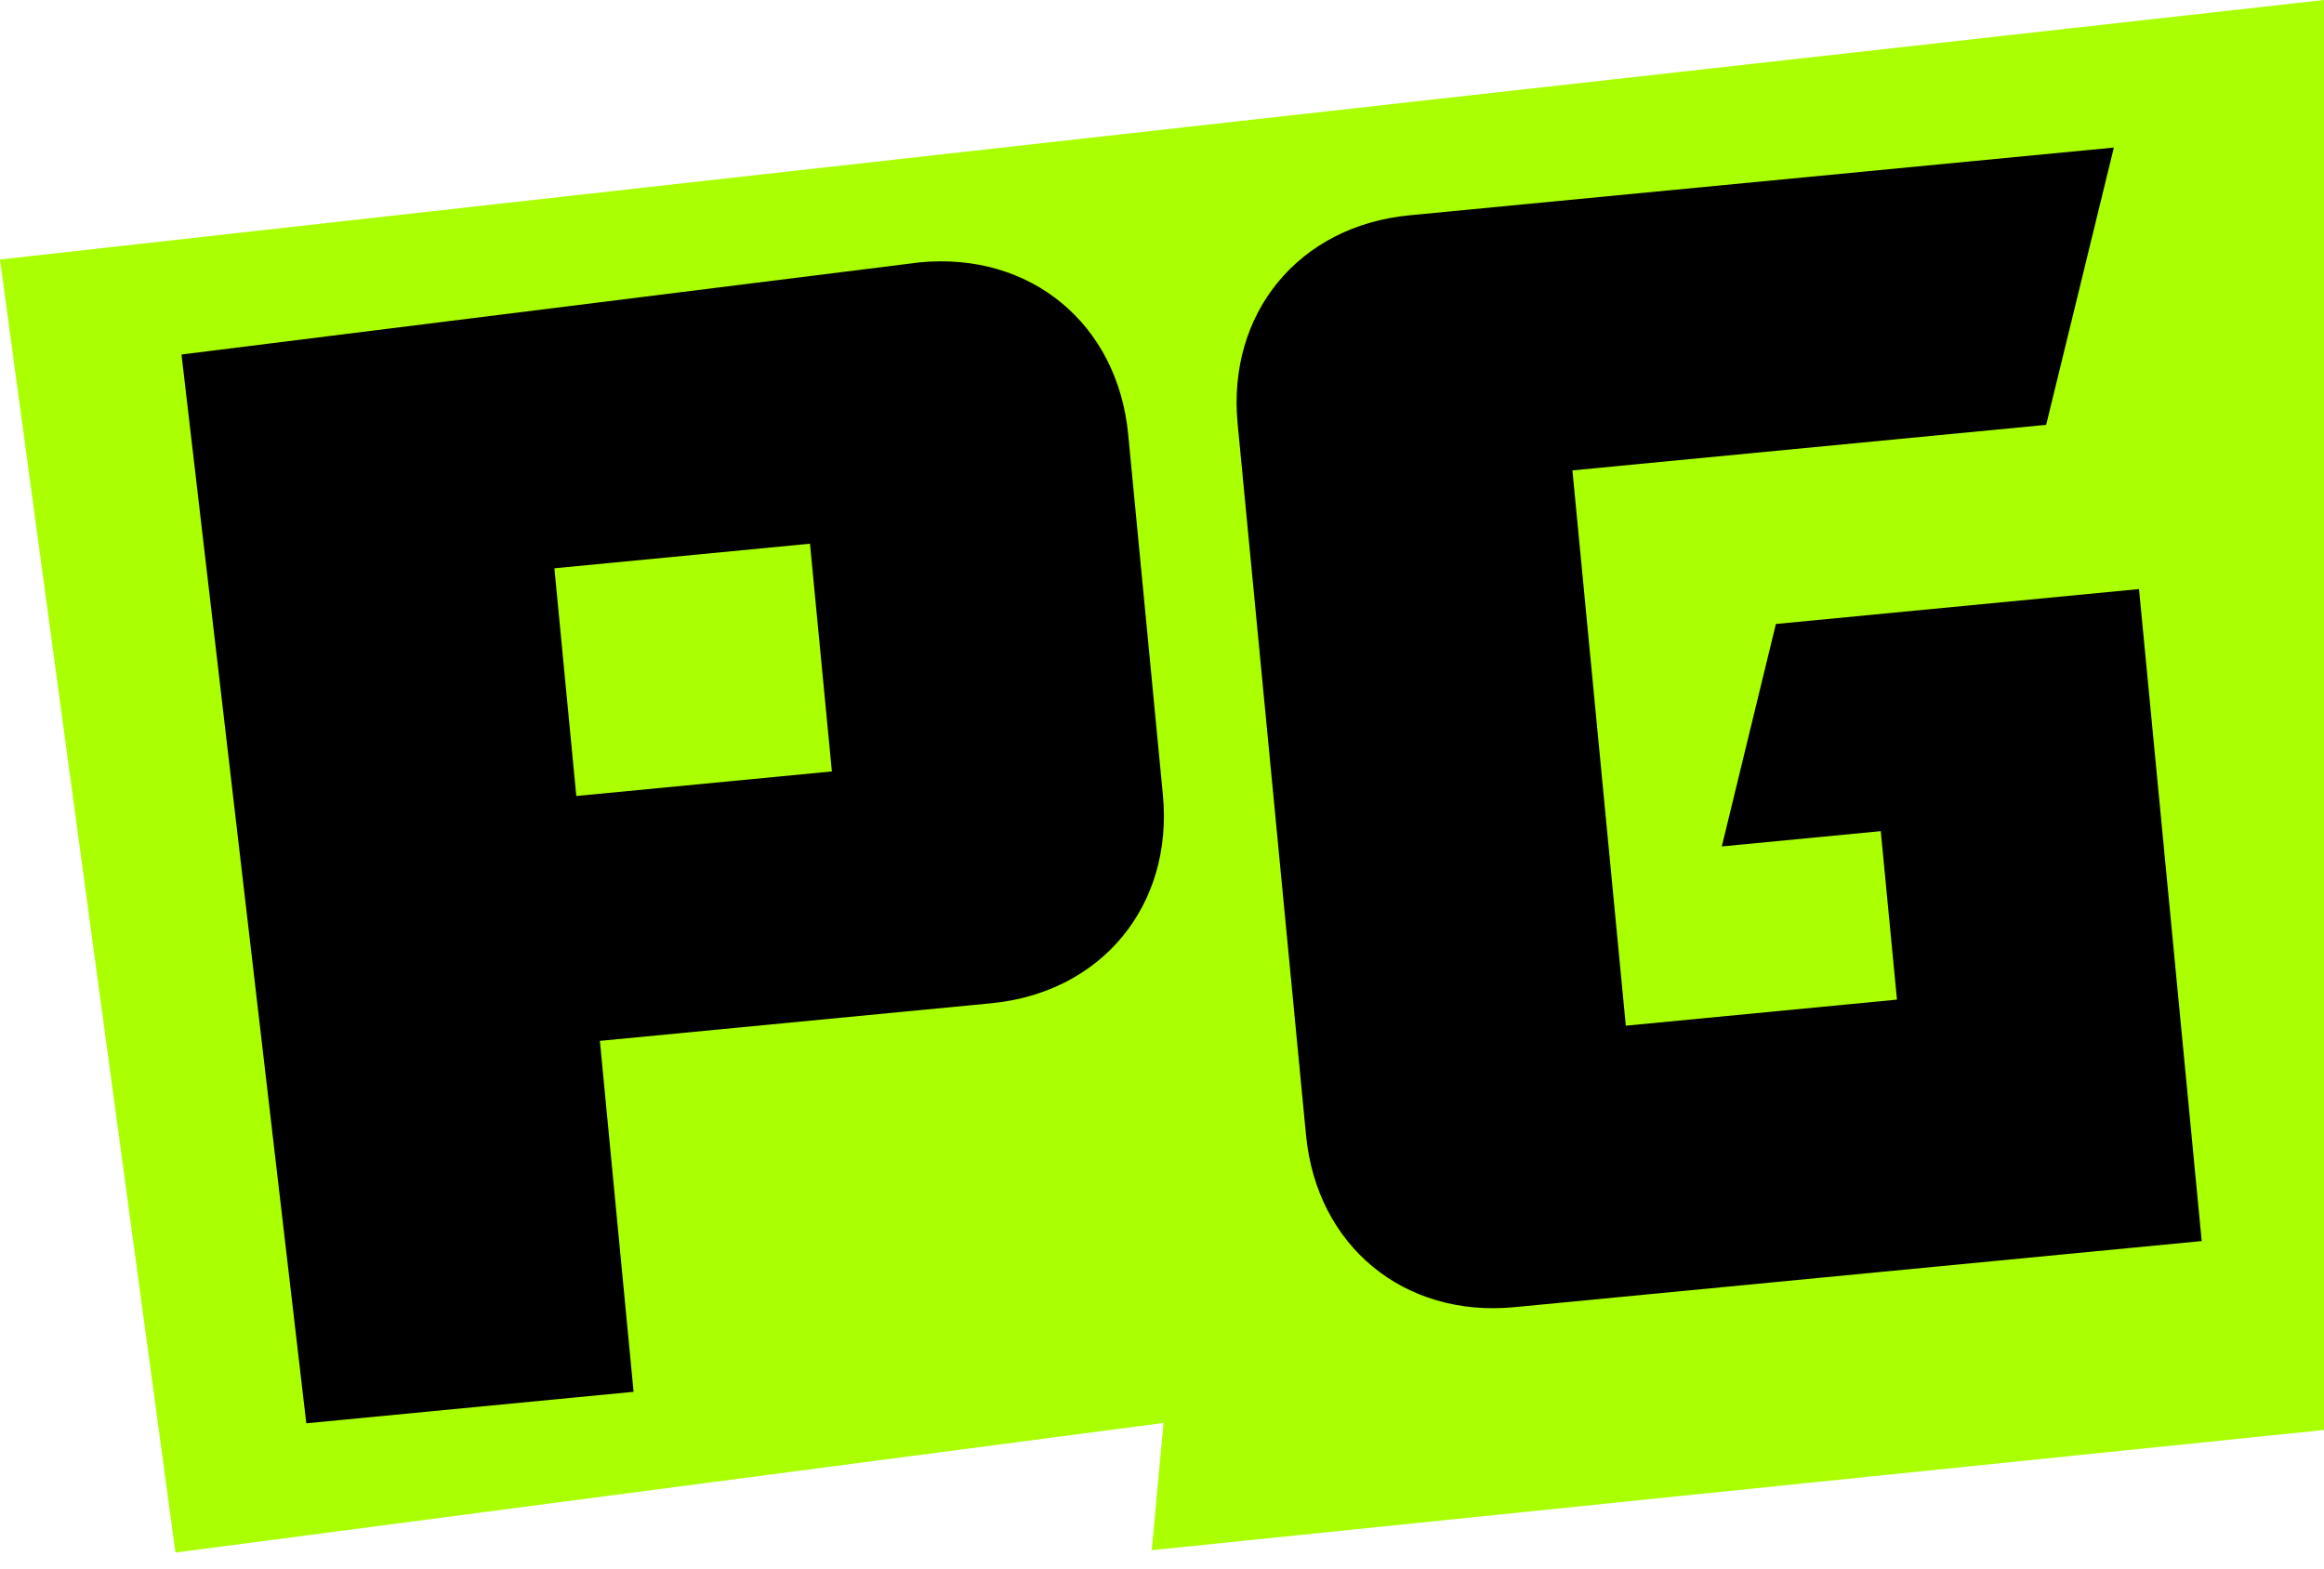
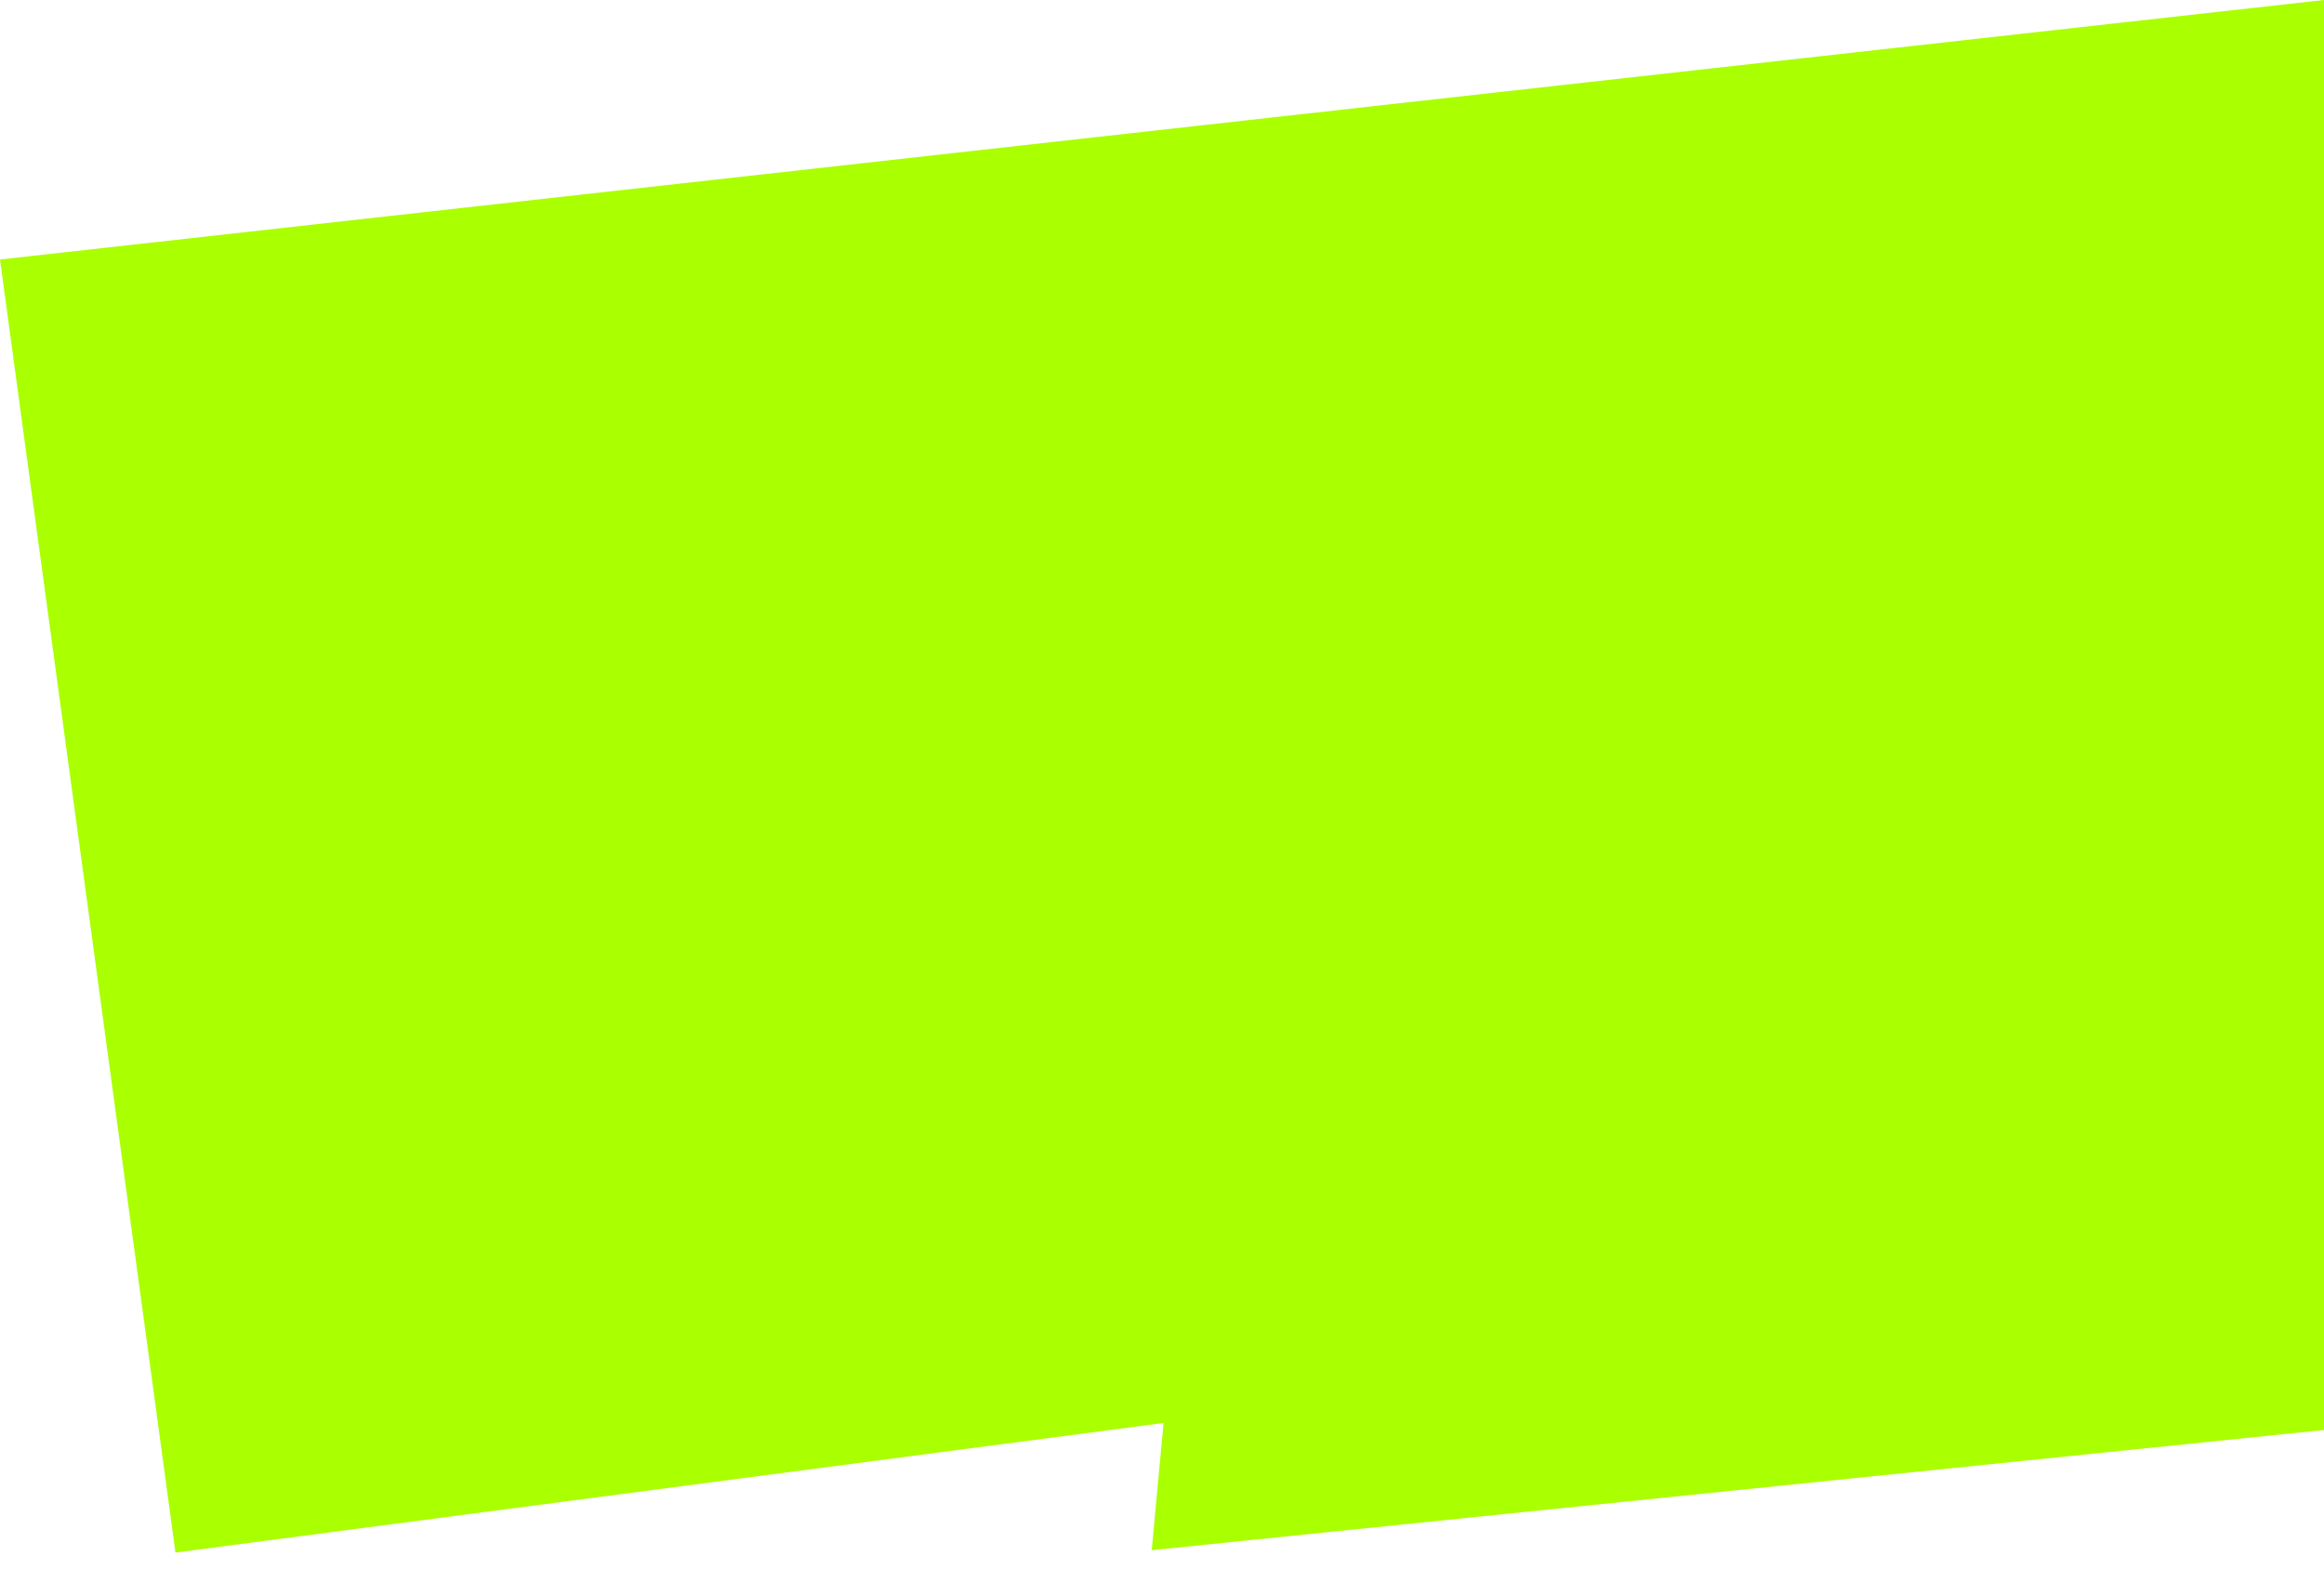
<svg xmlns="http://www.w3.org/2000/svg" width="40" height="27" viewBox="0 0 40 27" fill="none">
  <path d="M40 0L0 4.467L3.02 26.725L20.027 24.494L19.823 26.684L40 24.615V0Z" fill="#AAFF00" />
-   <path d="M9.919 13.702L14.318 13.279L13.941 9.359L9.542 9.782L9.919 13.702ZM17.057 17.27L10.325 17.917L10.905 23.958L5.272 24.5L3.124 6.102L15.831 4.516C17.735 4.333 19.235 5.571 19.418 7.477L20.015 13.68C20.198 15.586 18.962 17.087 17.057 17.27Z" fill="black" />
-   <path d="M37.895 21.363L26.066 22.501C24.162 22.684 22.662 21.446 22.479 19.54L21.302 7.296C21.118 5.39 22.355 3.889 24.259 3.706L36.383 2.54L35.218 7.313L27.064 8.097L27.983 17.656L32.65 17.207L32.371 14.307L29.635 14.57L30.566 10.741L36.816 10.14L37.895 21.363Z" fill="black" />
</svg>